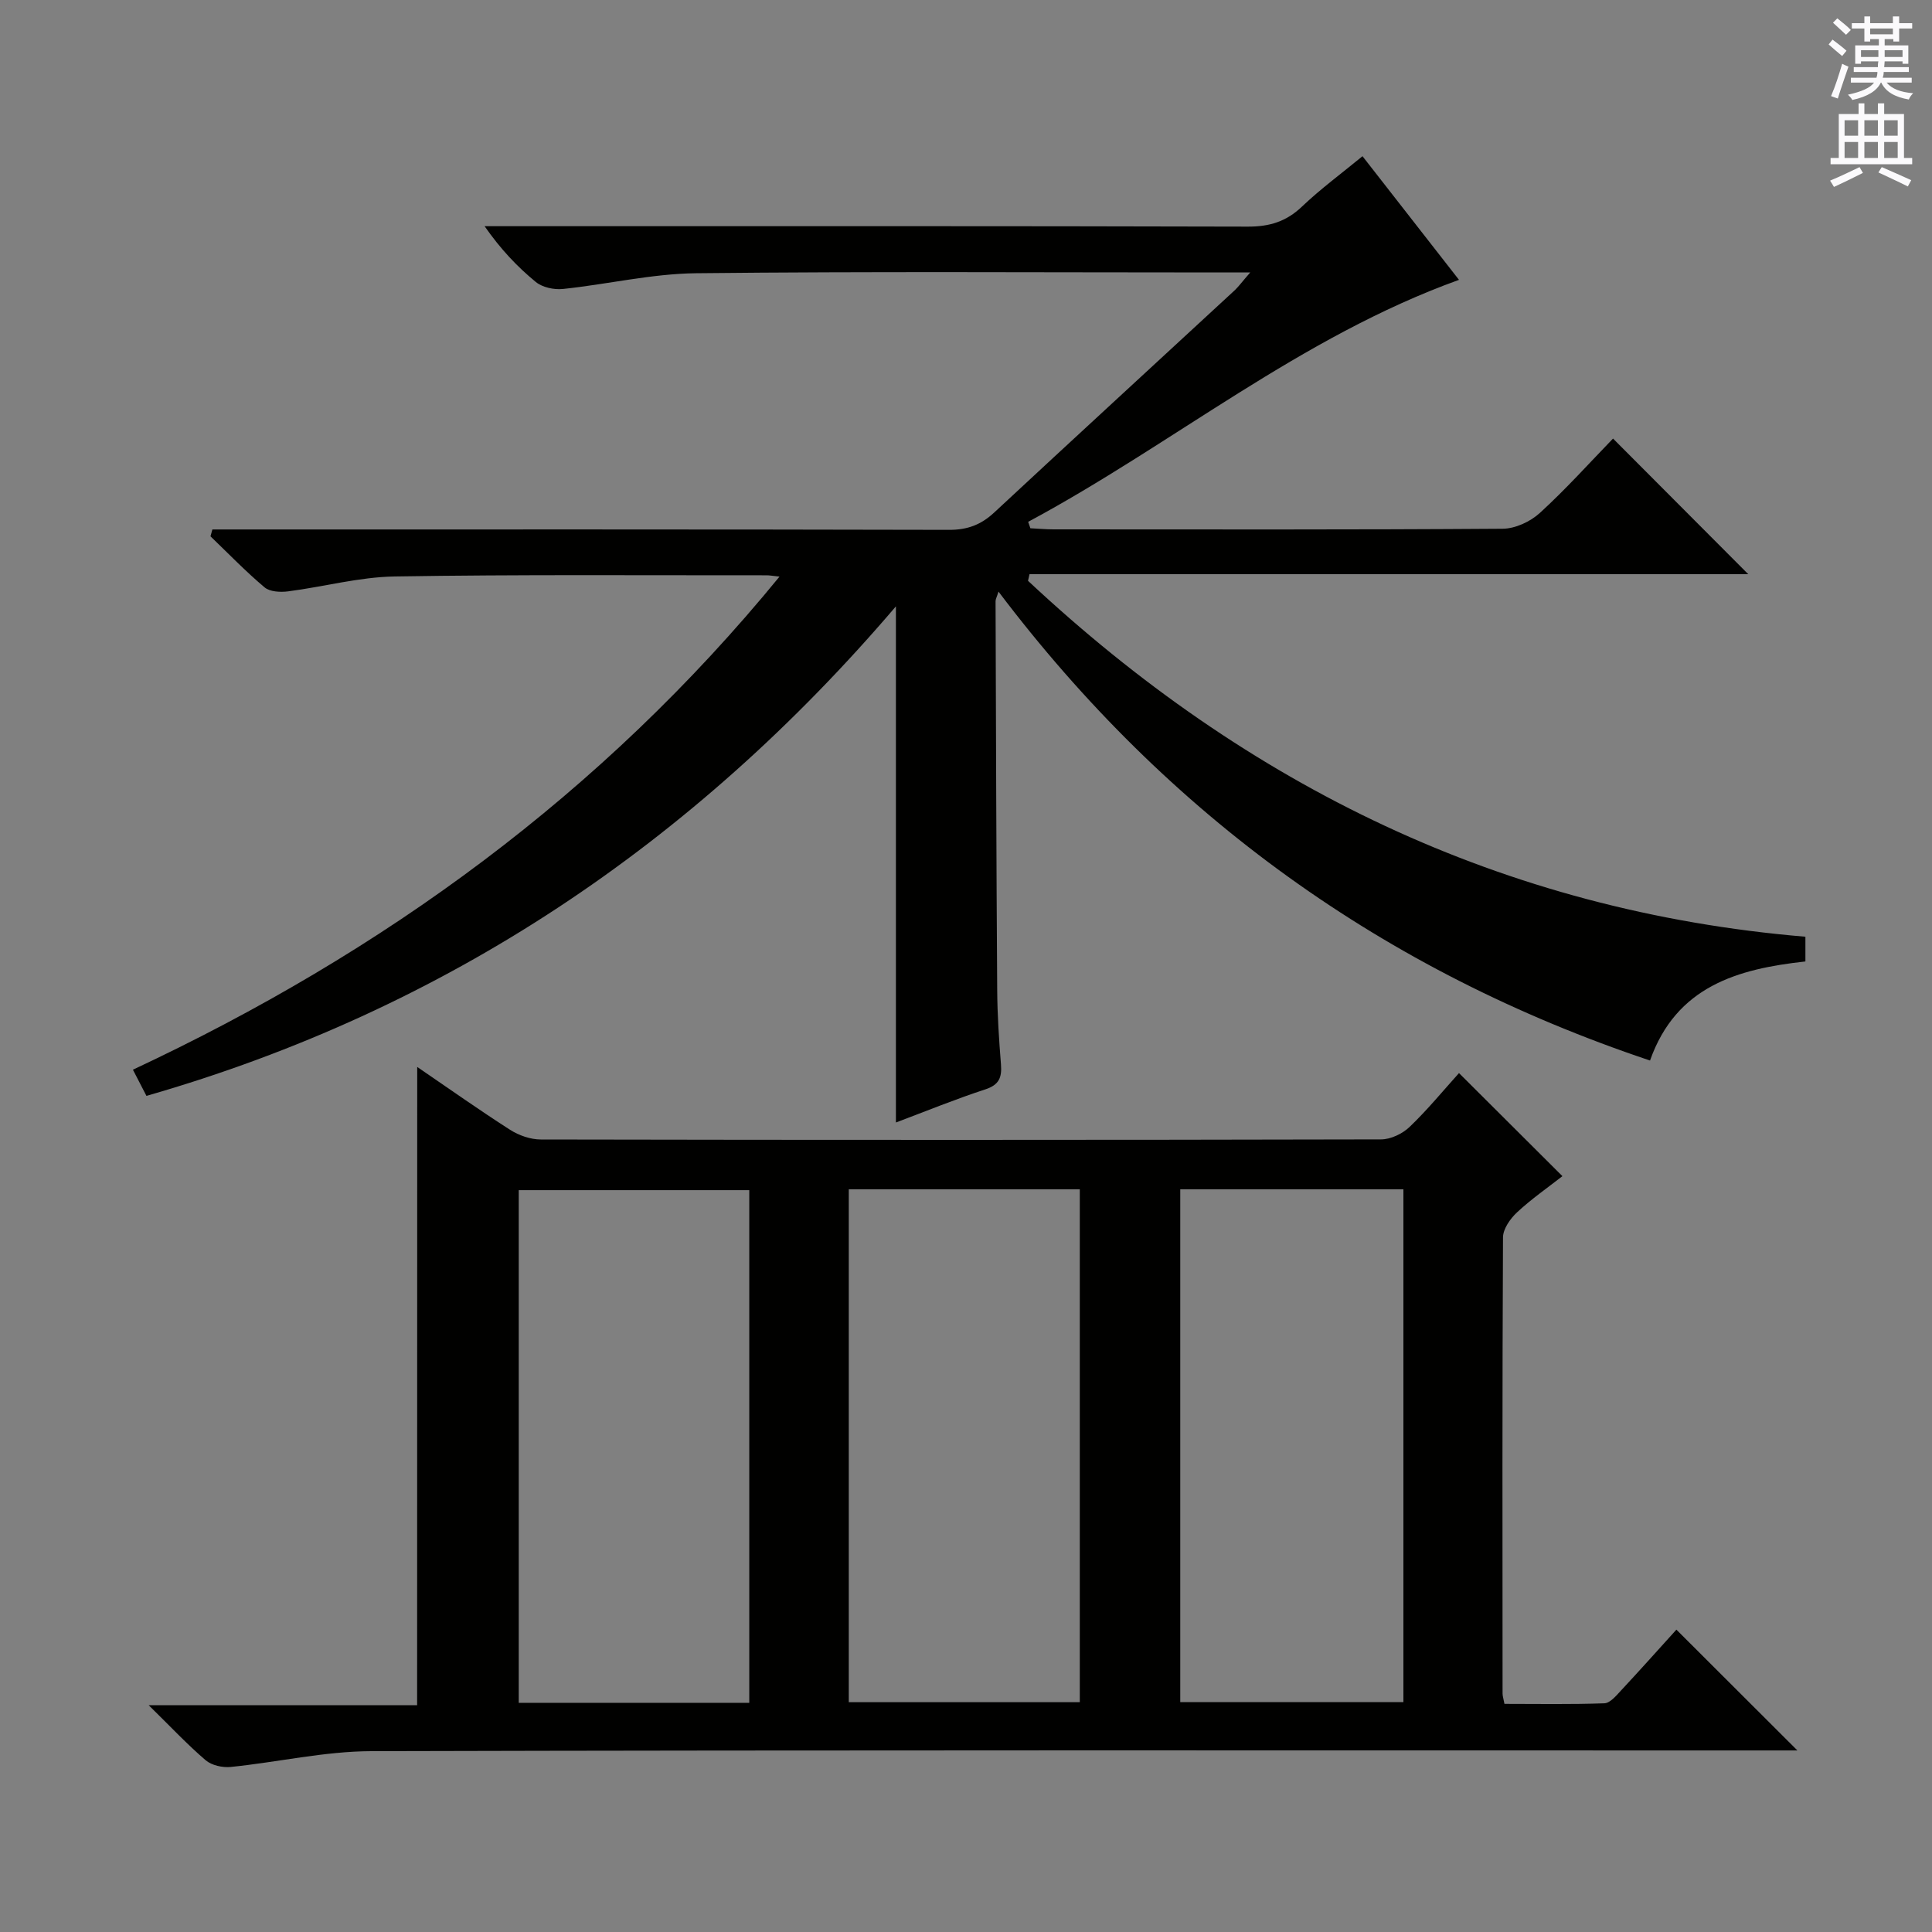
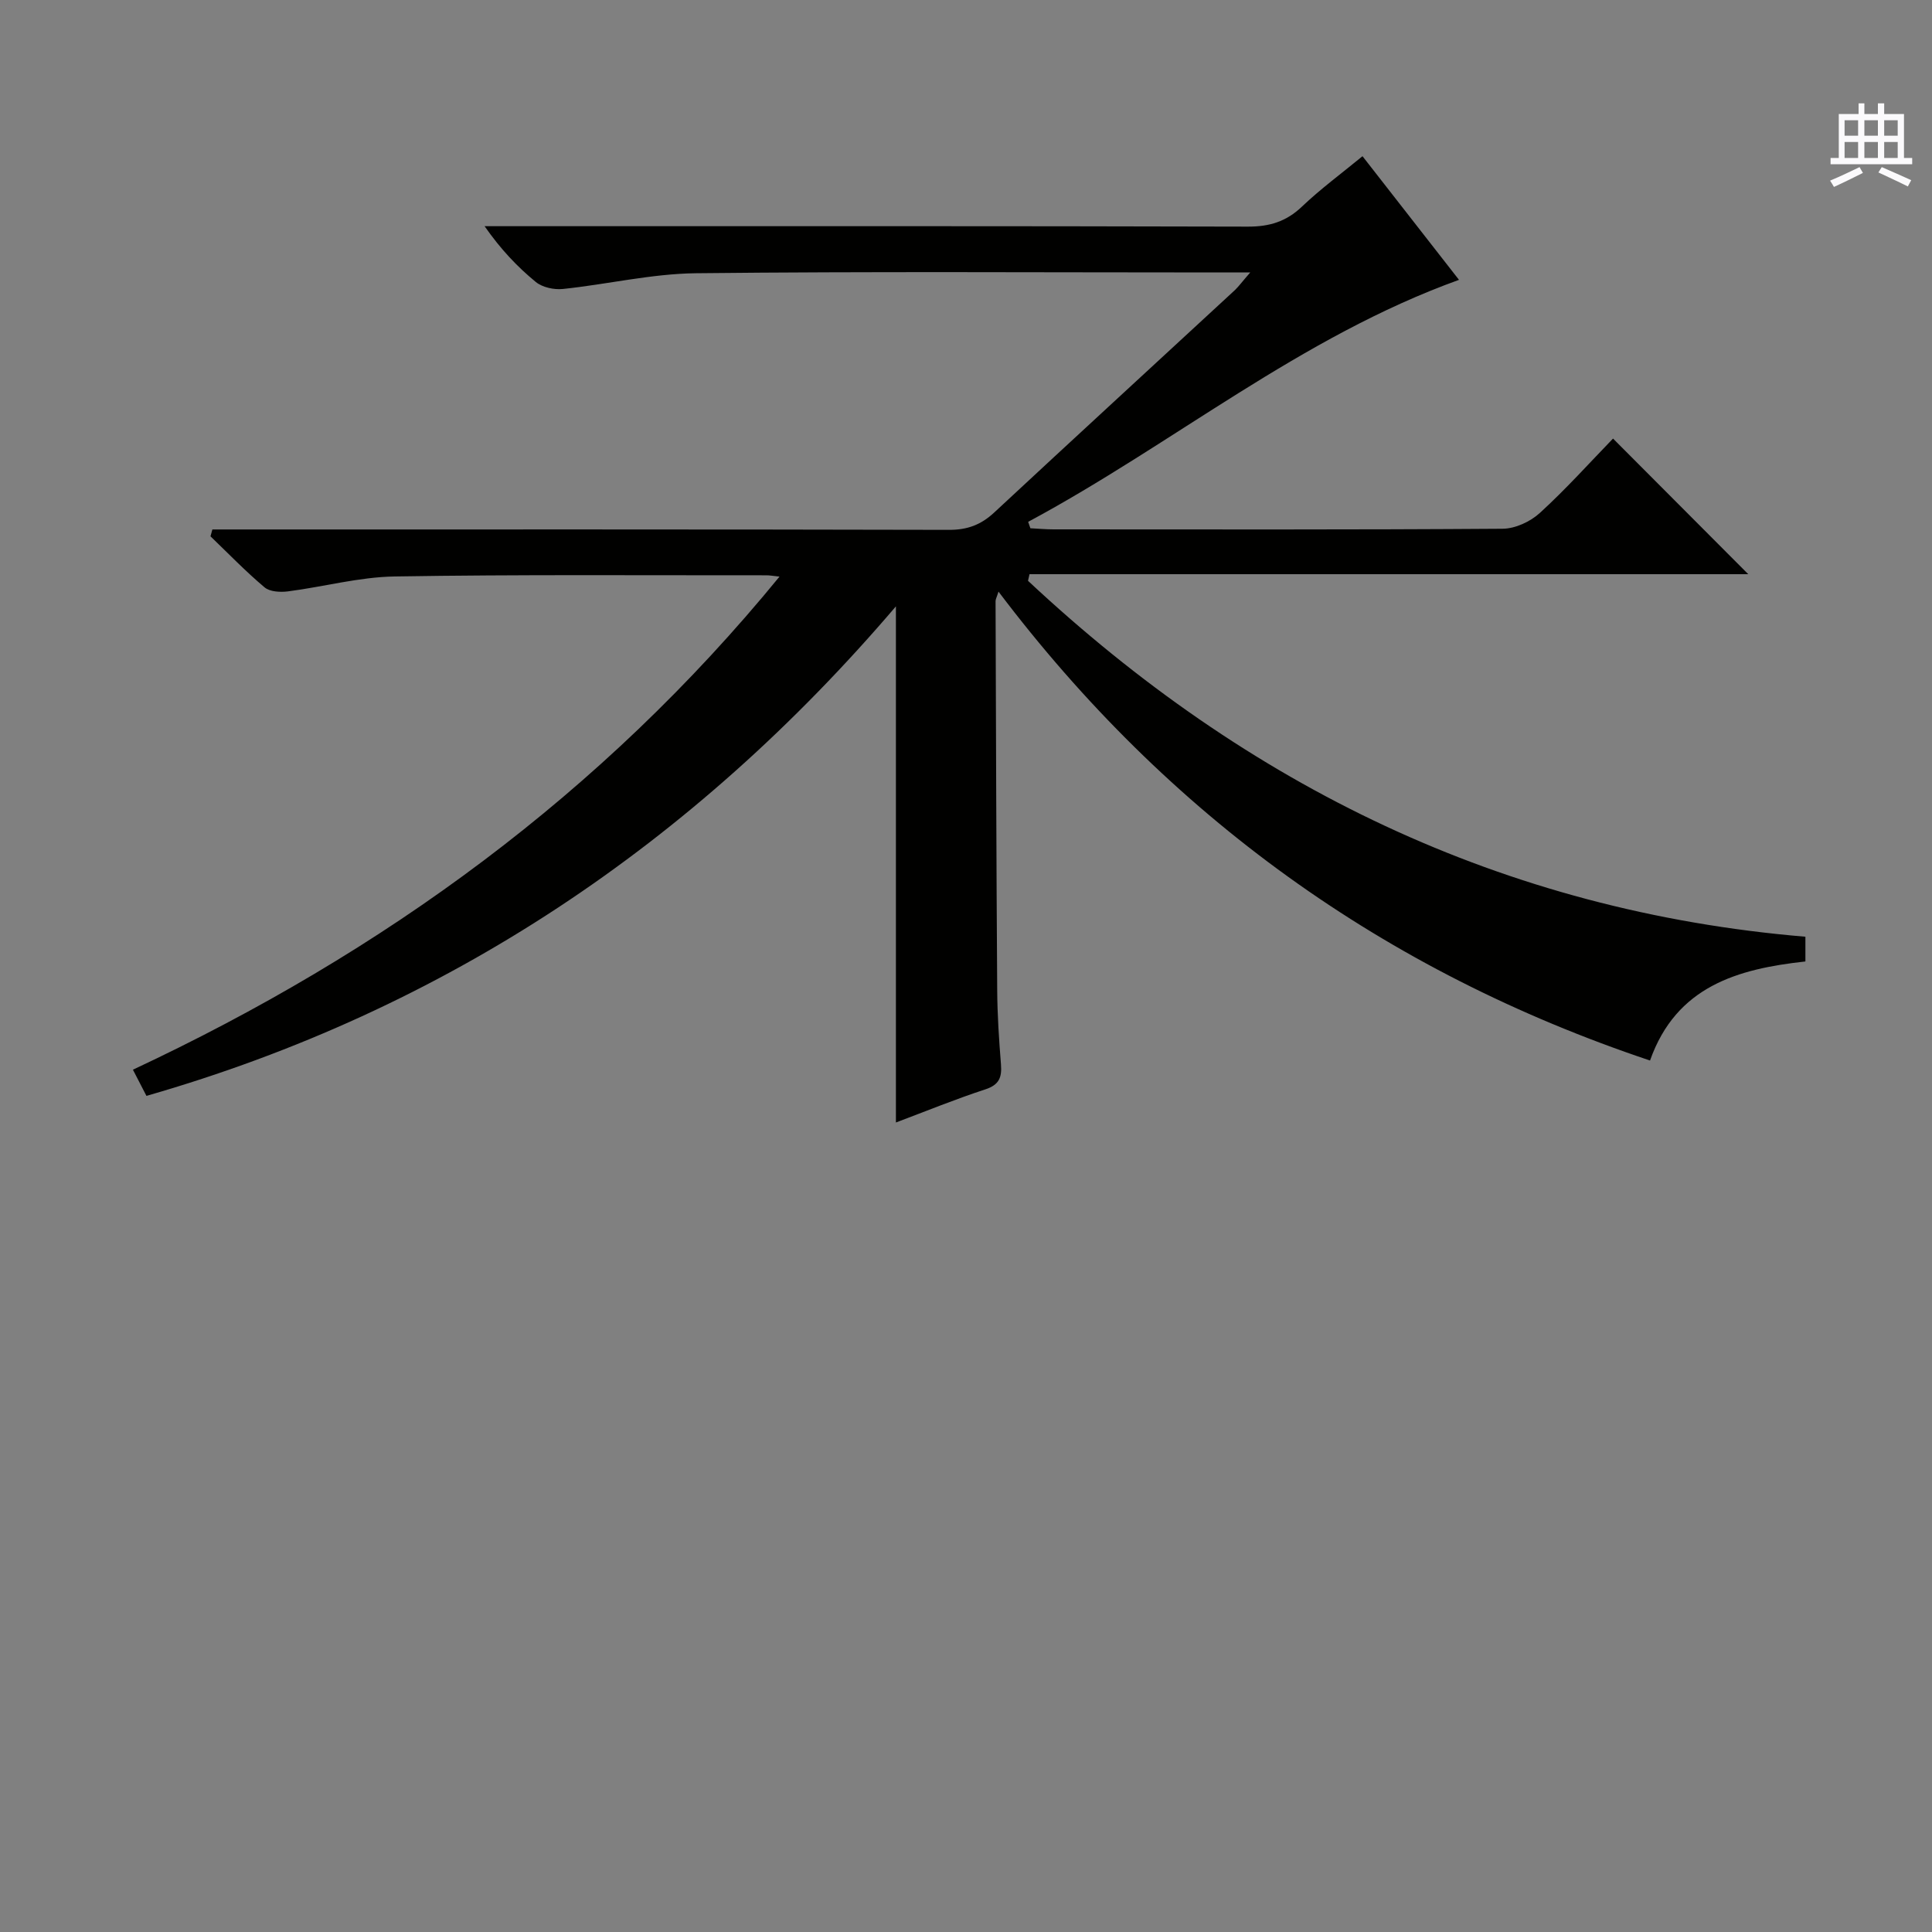
<svg xmlns="http://www.w3.org/2000/svg" enable-background="new 0 0 400 400" viewBox="0 0 400 400">
  <rect x="0" y="0" width="400" height="400" fill="#808080" stroke="none" />
  <path d="m258.85 56.41c-3.16 0-4.95 0-6.75 0-35.99 0-71.99-.23-107.98.16-9.2.1-18.38 2.3-27.59 3.26-1.83.19-4.23-.33-5.6-1.45-3.85-3.16-7.3-6.81-10.6-11.55h5.56c50.83 0 101.65-.05 152.48.09 4.46.01 7.92-1.04 11.17-4.13 3.82-3.64 8.11-6.8 12.55-10.45 6.65 8.52 13.07 16.74 19.98 25.6-32.8 11.82-59.22 34.01-89.2 50.1.15.44.31.89.46 1.33 1.6.08 3.2.23 4.79.23 31 .01 61.99.09 92.99-.13 2.61-.02 5.74-1.47 7.7-3.27 5.38-4.91 10.27-10.36 15.15-15.4 9.55 9.57 18.59 18.64 28 28.08-49.63 0-99.22 0-148.81 0-.1.46-.21.91-.31 1.37 45.33 42.4 98.29 68.42 160.95 73.69v5.12c-13.97 1.53-26.74 5.11-32.17 20.51-55.07-18.45-99.78-50.64-134.89-97.08-.36 1.15-.61 1.56-.61 1.98.09 26.83.16 53.65.34 80.48.03 5.15.37 10.3.78 15.43.21 2.68-.37 4.22-3.23 5.16-6.13 2-12.11 4.45-18.52 6.86 0-35.64 0-70.81 0-106.86-41.89 49.09-93.03 83.51-155.17 101.35-.86-1.67-1.69-3.26-2.8-5.42 51.84-24.28 97.01-57.04 133.87-102.09-1.49-.16-2.08-.27-2.68-.27-25.66.02-51.33-.18-76.98.24-7.38.12-14.73 2.14-22.11 3.09-1.58.2-3.75.09-4.84-.83-3.92-3.3-7.5-7.01-11.2-10.57.13-.47.26-.95.39-1.42h5.56c48.99 0 97.99-.04 146.98.08 3.79.01 6.61-1.06 9.33-3.59 16.58-15.42 33.26-30.73 49.89-46.1.81-.8 1.48-1.73 3.12-3.6z" fill="#010100" />
-   <path d="m86.38 220.9c6.61 4.51 12.82 8.91 19.22 13.01 1.83 1.17 4.24 2.01 6.38 2.01 57.98.11 115.96.11 173.95-.02 2 0 4.43-1.17 5.91-2.58 3.71-3.55 6.98-7.55 10.23-11.15 7.1 7.07 14.03 13.98 21.41 21.34-3.05 2.39-6.42 4.72-9.39 7.49-1.4 1.3-2.9 3.43-2.91 5.18-.16 31.49-.11 62.98-.09 94.47 0 .48.17.96.39 2.12 6.83 0 13.76.13 20.68-.12 1.18-.04 2.44-1.55 3.42-2.61 3.97-4.26 7.84-8.6 11.5-12.64 8.15 8.14 16.24 16.22 25.05 25.01-2.35 0-4.36 0-6.36 0-96.3 0-192.61-.1-288.91.15-9.7.03-19.38 2.29-29.1 3.27-1.69.17-3.94-.33-5.18-1.39-3.79-3.24-7.21-6.9-11.79-11.39h55.57c.02-44.32.02-87.88.02-132.15zm68.75 131.65c0-35.59 0-70.91 0-106.14-16.2 0-31.94 0-47.73 0v106.14zm20.6-106.32v106.19h47.83c0-35.61 0-70.82 0-106.19-15.99 0-31.61 0-47.83 0zm68.63 0v106.17h46.2c0-35.62 0-70.82 0-106.17-15.49 0-30.59 0-46.2 0z" fill="#010100" />
  <g fill="#fbfafc">
-     <path d="m378.6 9.2.8-1c.9.7 1.9 1.4 2.9 2.3l-.9 1.1c-1.1-.9-2-1.7-2.8-2.4zm.5 10.7c.9-2.1 1.6-4.3 2.3-6.7.4.2.8.4 1.3.6-.7 2.1-1.5 4.3-2.2 6.6zm.4-15.2.9-.9c1 .8 2 1.6 2.8 2.4l-1 1c-1-.9-1.9-1.8-2.7-2.5zm12.5-1.3h1.2v1.4h2.7v1.1h-2.7v2.7h-1.2v-.5h-1.8v1.3h4.9v3.8h-1.2v-.5h-3.7c0 .4-.1.9-.1 1.2h5.1v1h-5.2c0 .5-.1.9-.2 1.2h6v1h-5.2c1.1 1.3 2.9 2 5.5 2.2-.4.4-.7.8-.9 1.3-2.9-.5-4.8-1.6-5.7-3.5h-.1c-.8 1.7-2.7 2.9-5.9 3.6-.2-.4-.6-.8-.9-1.1 2.8-.6 4.6-1.4 5.4-2.5h-4.8v-1h5.3c.1-.3.2-.7.2-1.2h-4.9v-1h5c0-.4 0-.8.1-1.2h-3.6v.5h-1.2v-3.8h4.9v-1.3h-1.8v.5h-1.2v-2.7h-2.6v-1.1h2.6v-1.4h1.2v1.4h4.7v-1.4zm-6.7 8.4h3.6c0-.4 0-.9 0-1.4h-3.6zm1.9-4.7h4.7v-1.2h-4.7zm6.7 3.3h-3.7v1.4h3.7z" />
    <path d="m384.7 21.4h1.3v2.2h2.8v-2.2h1.3v2.2h4.1v9.1h1.7v1.3h-16.9v-1.3h1.7v-9.1h4.1v-2.2zm.3 13.2.7 1.2c-1.8.9-3.8 1.9-6 2.9-.2-.4-.5-.8-.8-1.3 2.4-1 4.4-2 6.1-2.8zm-3.1-6.5h2.8v-3.2h-2.8zm0 4.6h2.8v-3.3h-2.8zm4.1-4.6h2.8v-3.2h-2.8zm0 4.6h2.8v-3.3h-2.8zm3.6 1.9c2.1.9 4.1 1.8 6.1 2.7l-.7 1.3c-2.2-1.1-4.2-2-6.1-2.9zm3.3-9.7h-2.8v3.2h2.8zm-2.8 7.8h2.8v-3.3h-2.8z" />
  </g>
</svg>